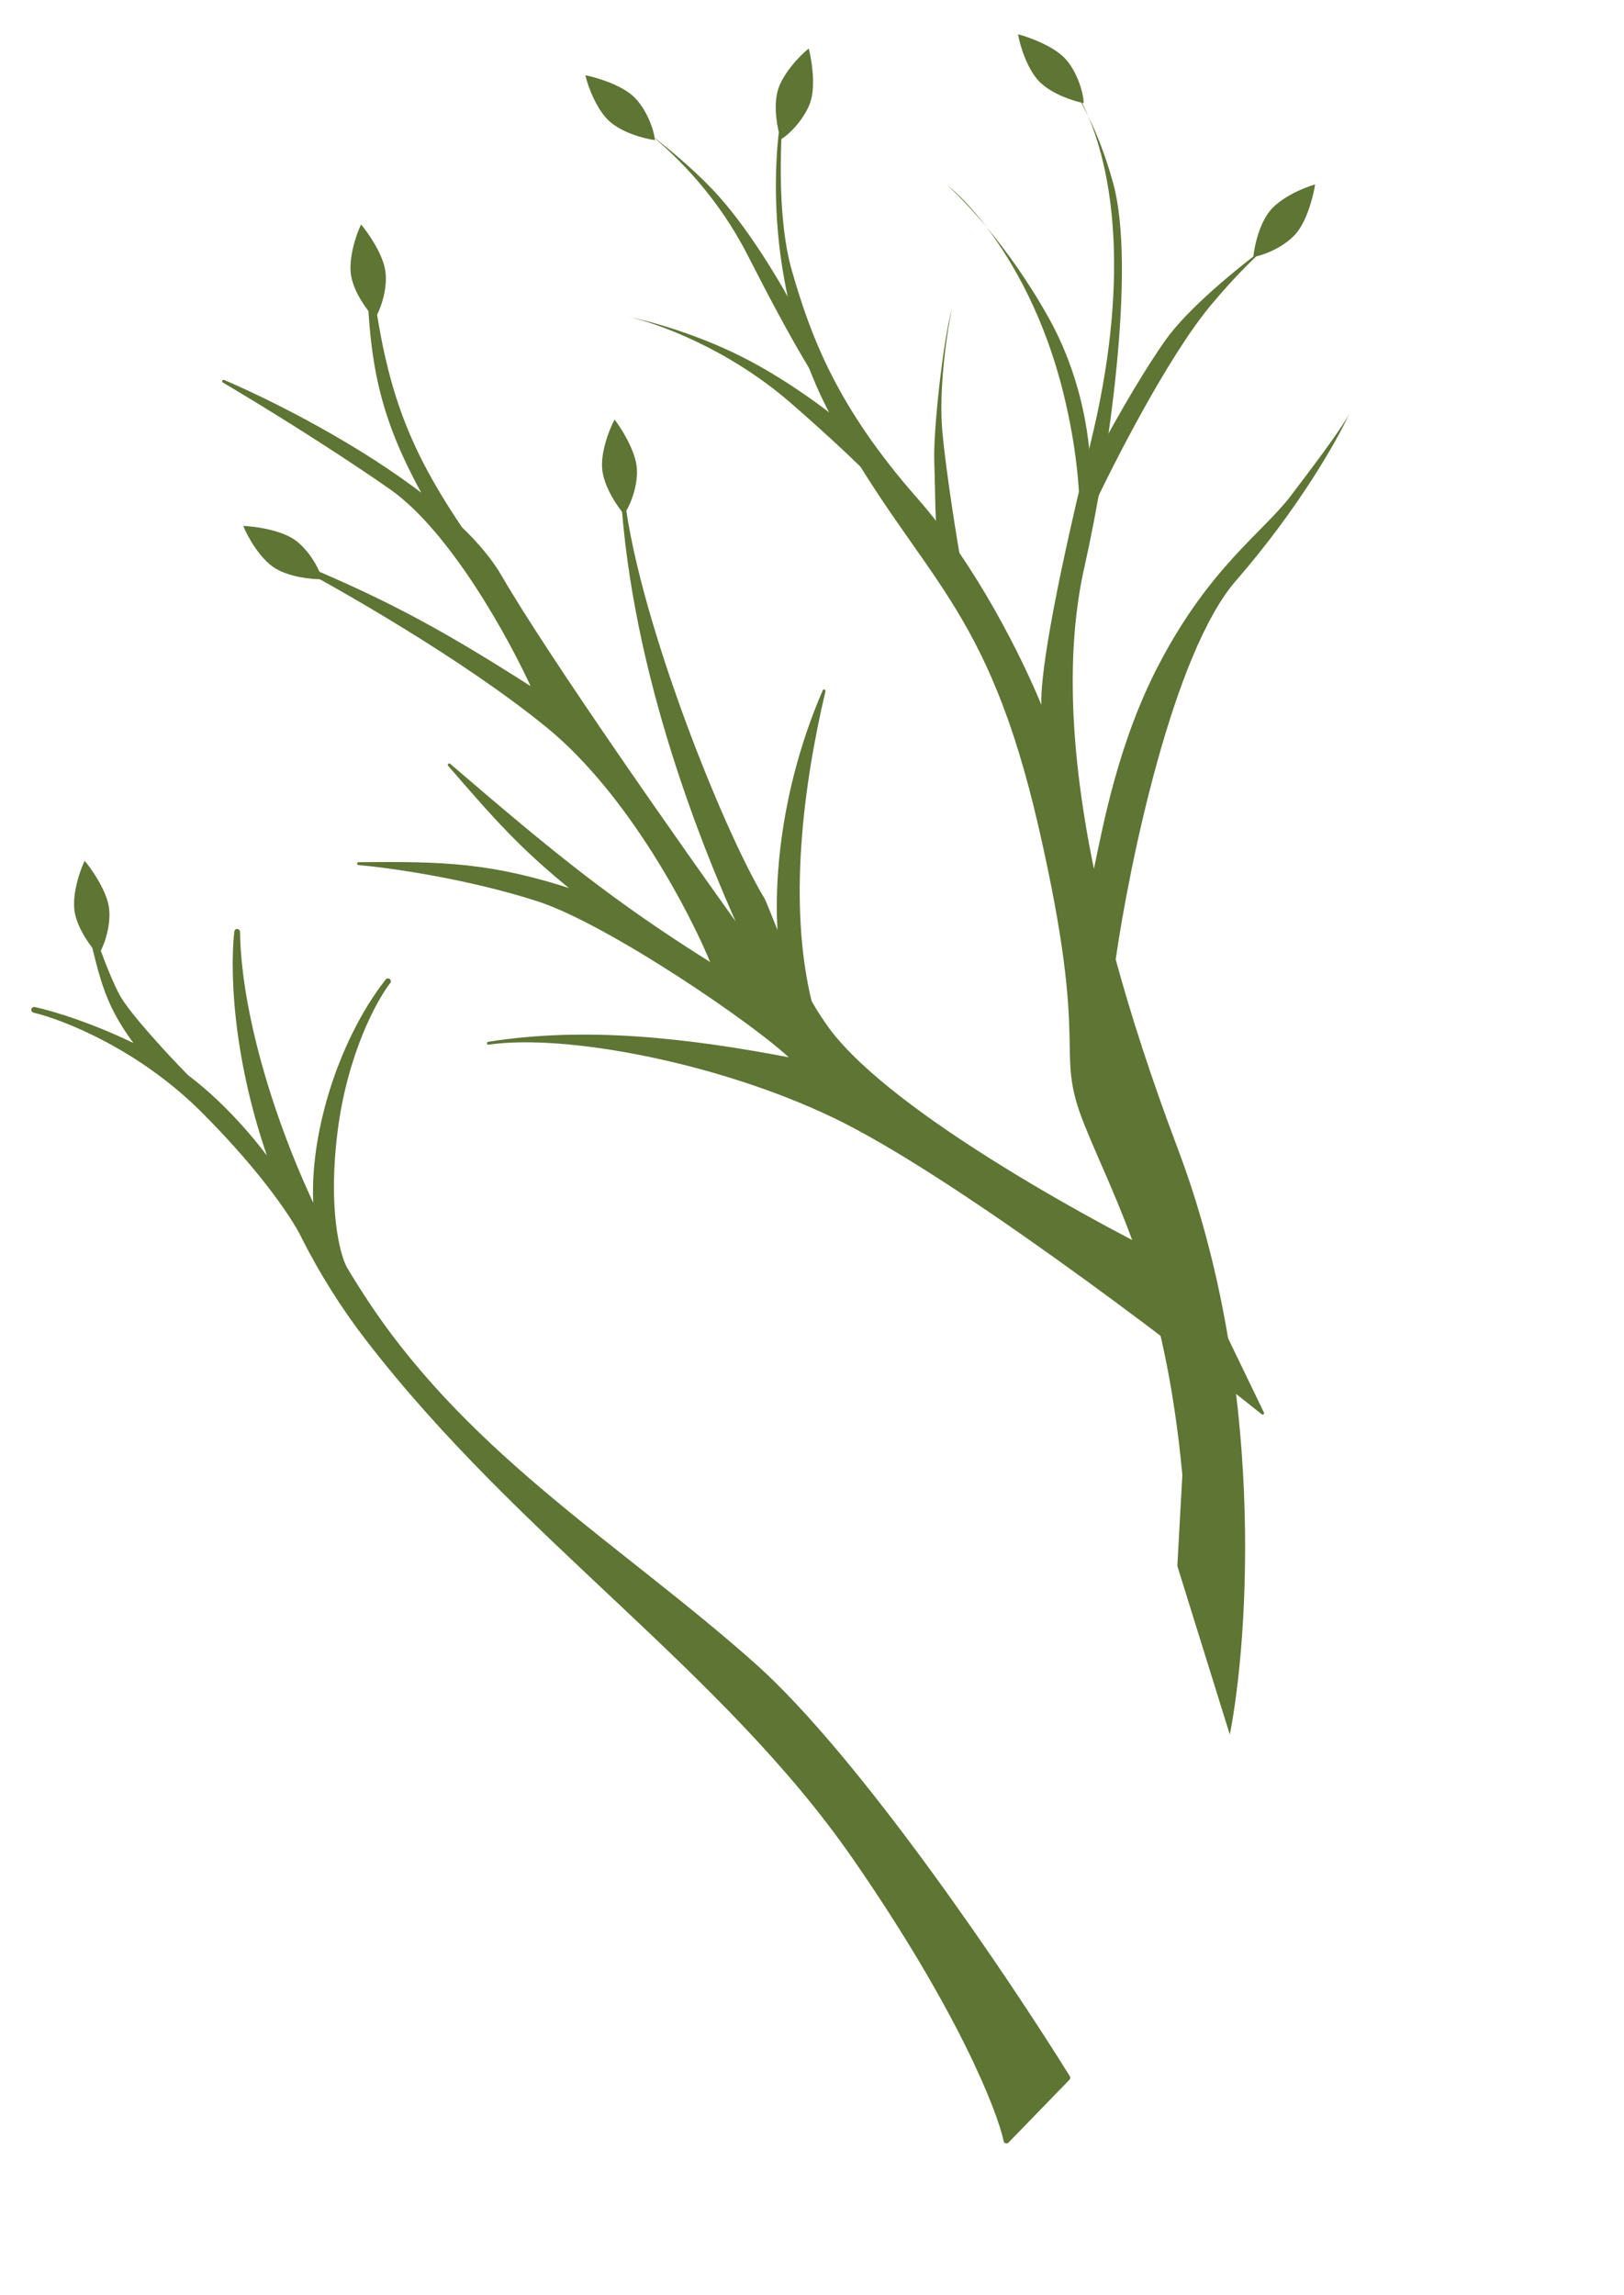
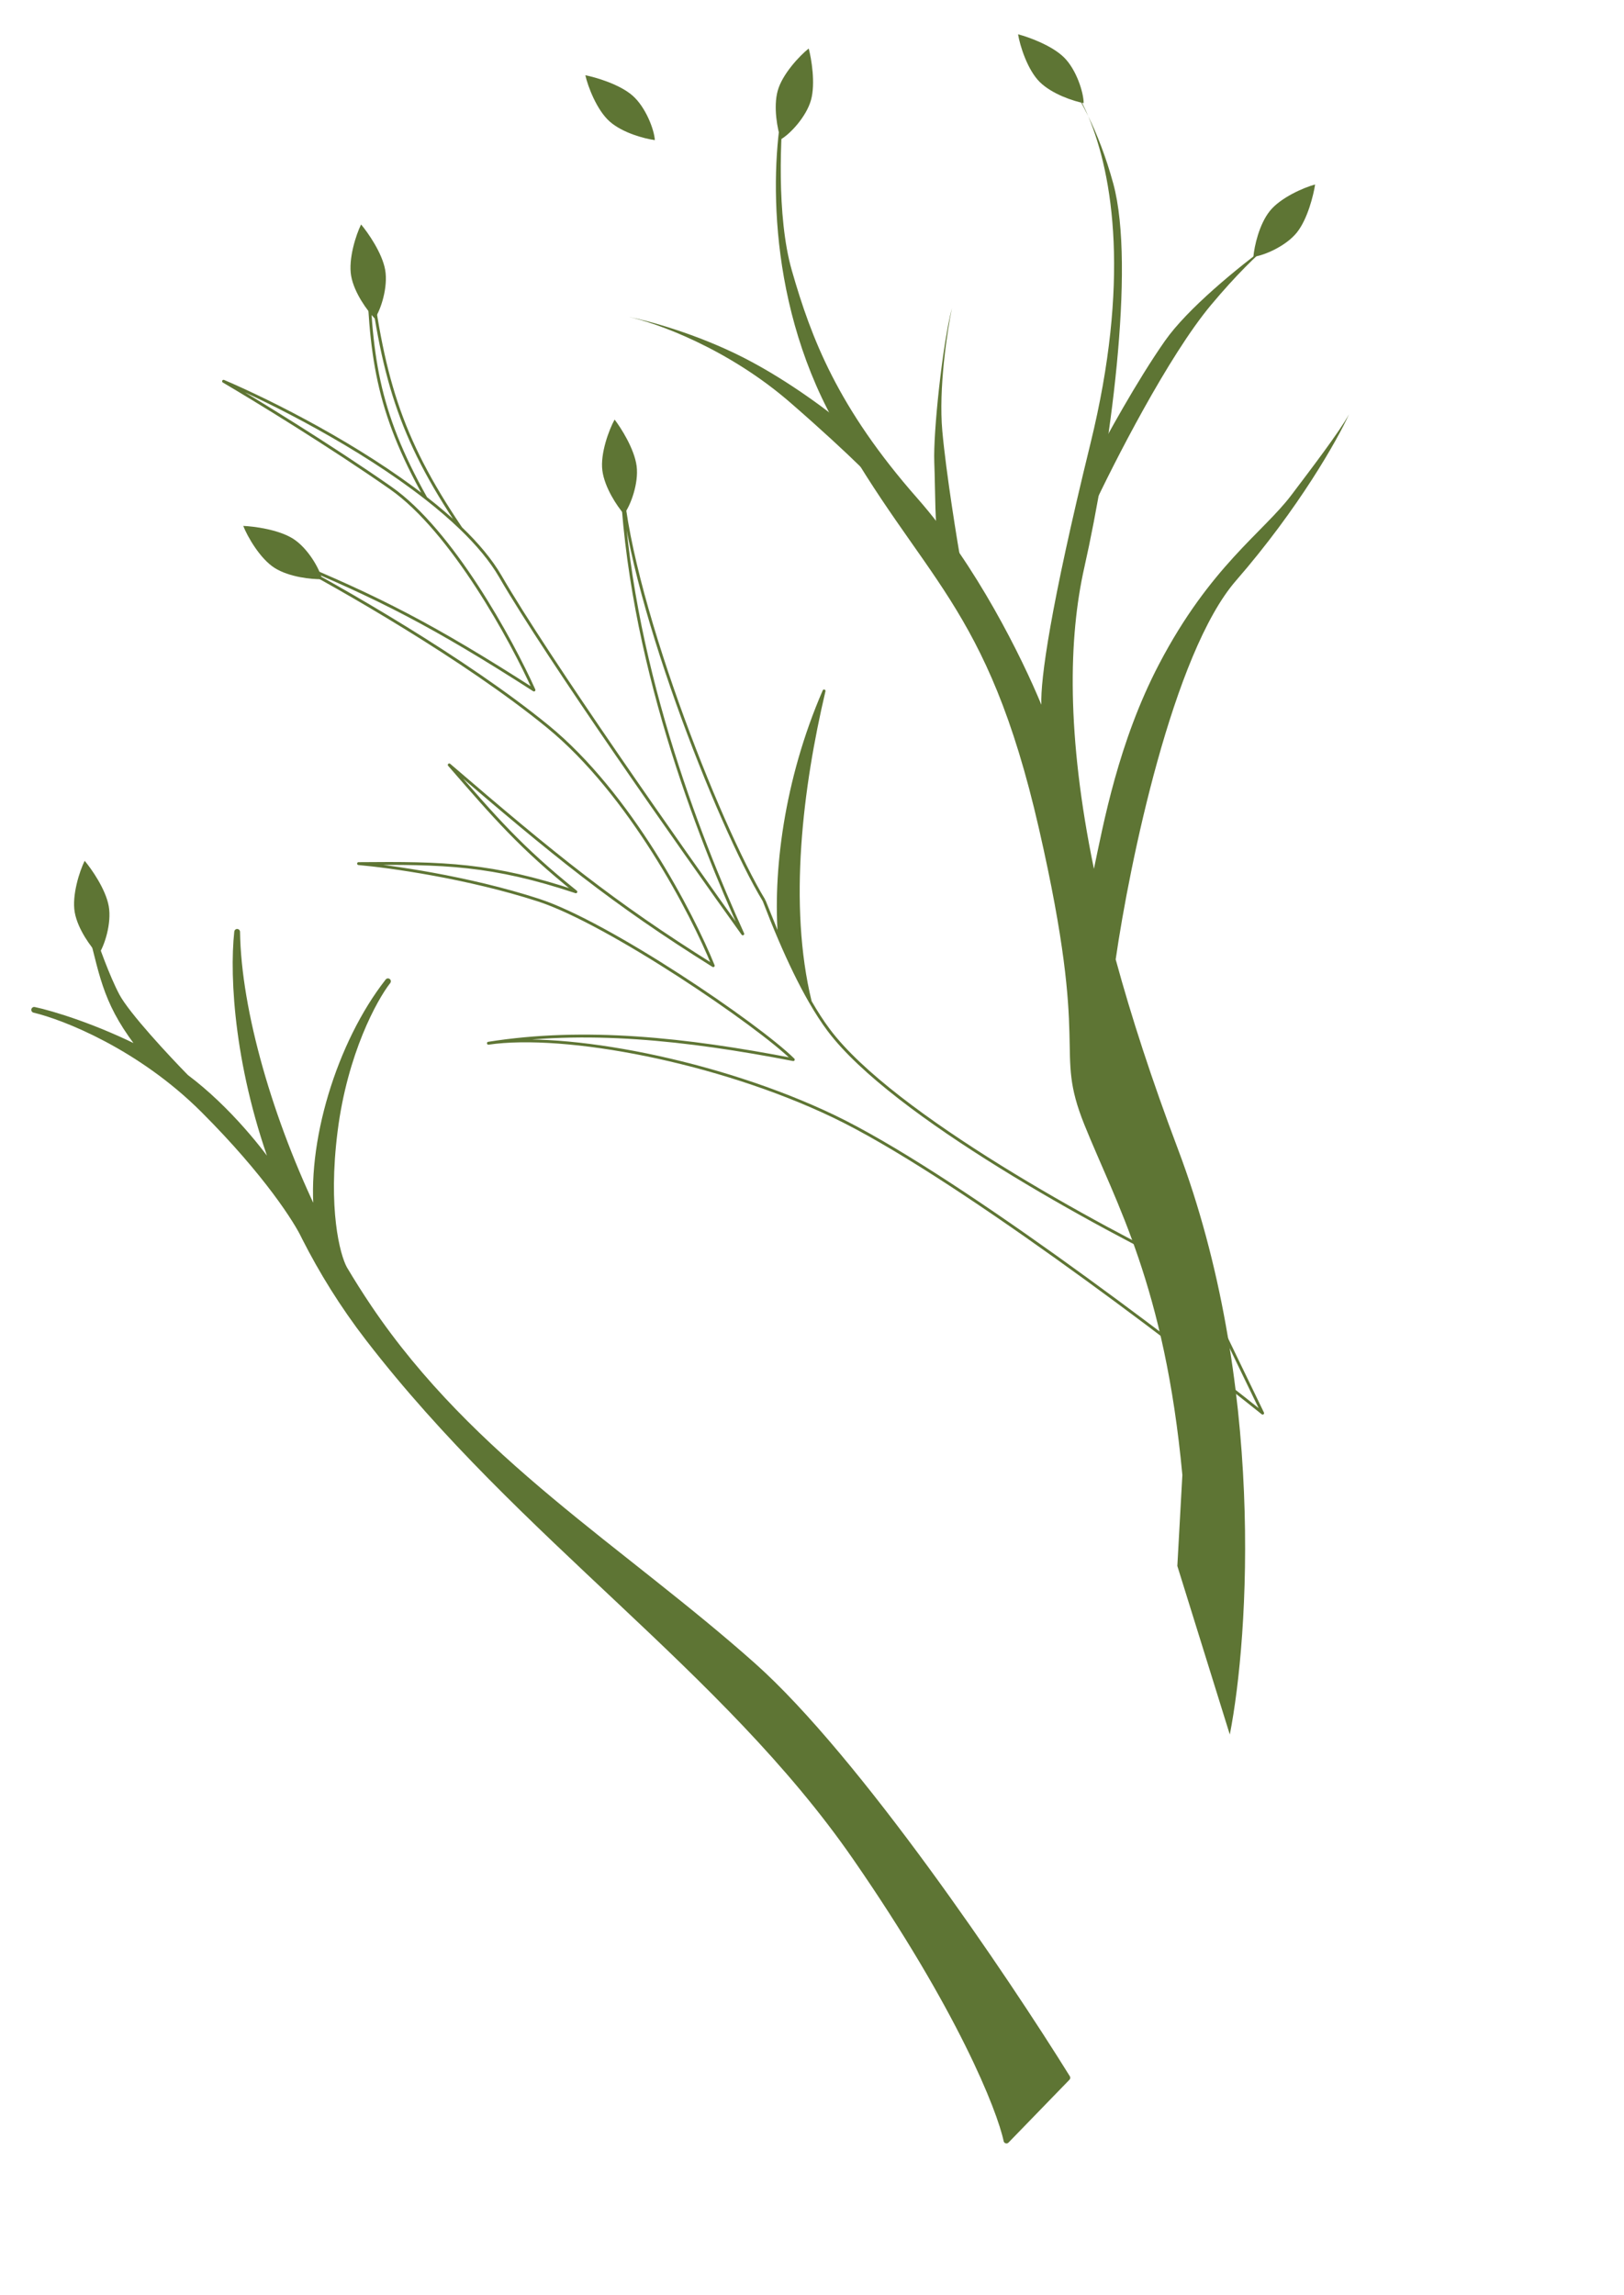
<svg xmlns="http://www.w3.org/2000/svg" width="564" height="797" viewBox="0 0 564 797" fill="none">
-   <path d="M438.505 490.787C405.635 464.469 329.834 407.01 289.594 387.719C249.354 368.427 196.123 358.44 169.615 362.313C203.129 356.979 238.267 360.814 275.5 368C263.395 356.006 211.371 320.501 186.942 312.584C162.514 304.667 135.149 300.848 124.519 299.928C154.218 299.649 170.839 300.04 199.99 309.716C180.737 294.242 171.901 283.933 156.02 265.646C192.585 297.071 212.889 313.606 247.701 335.377C240.467 317.427 218.838 275.675 190.197 252.271C161.556 228.866 117.551 203.758 99.129 194.13C131.836 207.66 150.666 217.333 185.443 239.638C177.726 222.445 156.971 184.345 135.695 169.482C114.419 154.619 88.126 138.579 77.639 132.417C94.616 139.661 124.908 155.018 147.892 172.966C152.257 176.375 156.358 179.877 160.055 183.434C165.769 188.934 170.516 194.566 173.773 200.192C190.235 228.619 236.756 294.794 257.959 324.329C242.661 290.565 218.169 228.535 215.732 164.588C217.266 204.851 249.704 287.063 265.35 312.751C267.104 317.34 268.901 321.805 270.733 326.085C274.181 334.142 277.751 341.541 281.389 347.865C283.525 351.58 285.684 354.924 287.856 357.814C310.032 387.329 381.884 426.376 415.039 442.211L438.505 490.787Z" fill="#5E7534" />
  <path d="M270.733 326.085C268.868 303.464 272.597 271.283 286.184 239.962C278.325 273.352 273.21 314.235 281.389 347.865C277.751 341.541 274.181 334.142 270.733 326.085Z" fill="#5E7534" />
-   <path d="M147.892 172.966C130.717 142.3 128.51 123.462 127.679 89.175C132.557 130.464 138.621 151.694 160.055 183.434C156.358 179.877 152.257 176.375 147.892 172.966Z" fill="#5E7534" />
  <path d="M147.892 172.966C124.908 155.018 94.616 139.661 77.639 132.417C88.126 138.579 114.419 154.619 135.695 169.482C156.971 184.345 177.726 222.445 185.443 239.638C150.666 217.333 131.836 207.66 99.129 194.13C117.551 203.758 161.556 228.866 190.197 252.271C218.838 275.675 240.467 317.427 247.701 335.377C212.889 313.606 192.585 297.071 156.02 265.646C171.901 283.933 180.737 294.242 199.99 309.716C170.839 300.04 154.218 299.649 124.519 299.928C135.149 300.848 162.514 304.667 186.942 312.584C211.371 320.501 263.395 356.006 275.5 368C238.267 360.814 203.129 356.979 169.615 362.313C196.123 358.44 249.354 368.427 289.594 387.719C329.834 407.01 405.635 464.469 438.505 490.787L415.039 442.211C381.884 426.376 310.032 387.329 287.856 357.814C285.684 354.924 283.525 351.58 281.389 347.865M147.892 172.966C130.717 142.3 128.51 123.462 127.679 89.175C132.557 130.464 138.621 151.694 160.055 183.434M147.892 172.966C152.257 176.375 156.358 179.877 160.055 183.434M160.055 183.434C165.769 188.934 170.516 194.566 173.773 200.192C190.235 228.619 236.756 294.794 257.959 324.329C242.661 290.565 218.169 228.535 215.732 164.588C217.266 204.851 249.704 287.063 265.35 312.751M265.35 312.751C267.104 317.34 268.901 321.805 270.733 326.085M265.35 312.751L270.733 326.085M270.733 326.085C268.868 303.464 272.597 271.283 286.184 239.962C278.325 273.352 273.21 314.235 281.389 347.865M270.733 326.085C274.181 334.142 277.751 341.541 281.389 347.865" stroke="#5E7534" stroke-linejoin="round" />
  <path d="M370.687 721.595C349.426 687.331 297.822 610.719 261.493 578.38C216.083 537.957 163.889 507.166 128.117 454.082C125.141 449.666 122.295 445.162 119.584 440.593C117.046 435.933 112.828 419.84 116.258 392.751C119.688 365.661 130.006 346.826 134.736 340.794C117.885 362.282 107.154 397.397 110.217 423.037C93.895 389.561 82.754 351.21 82.362 323.631C80.629 339.47 82.416 371.842 96.168 407.98C91.346 400.543 79.273 385.104 64.579 374.097C58.043 367.433 44.097 352.466 40.6 345.912C37.104 339.358 33.197 328.311 31.681 323.607C35.902 339.91 36.982 349.1 49.785 365.068C33.173 356.55 17.913 351.998 11.869 350.716C22.313 353.163 48.695 363.545 70.664 385.502C90.553 405.38 101.16 421.01 104.902 427.978C105.215 428.61 105.532 429.243 105.854 429.876C111.758 441.511 119.003 453.267 127.847 464.751C181.195 534.017 251.5 579.202 297.086 645.092C333.554 697.804 347.248 732.596 349.537 743.403L370.687 721.595Z" fill="#5E7534" />
  <path d="M96.168 407.98C82.416 371.842 80.629 339.47 82.362 323.631C82.754 351.21 93.895 389.561 110.217 423.037M96.168 407.98C98.902 415.163 102.108 422.495 105.854 429.876M96.168 407.98C91.346 400.543 79.273 385.104 64.579 374.097M105.854 429.876C111.758 441.511 119.003 453.267 127.848 464.751C181.195 534.017 251.5 579.202 297.086 645.092C333.554 697.804 347.248 732.596 349.537 743.403L370.687 721.595C349.426 687.331 297.822 610.719 261.493 578.38C216.083 537.957 163.889 507.166 128.117 454.082C125.141 449.666 122.295 445.162 119.584 440.593M105.854 429.876C103.278 424.234 92.634 407.46 70.664 385.502C48.695 363.545 22.313 353.163 11.869 350.716C17.913 351.998 33.173 356.55 49.785 365.068M64.579 374.097C61.617 371.878 58.547 369.839 55.409 368.081C53.525 367.026 51.646 366.022 49.785 365.068M64.579 374.097C58.043 367.433 44.097 352.466 40.6 345.912C37.104 339.358 33.197 328.311 31.681 323.607C35.902 339.91 36.982 349.1 49.785 365.068M119.584 440.593C117.046 435.933 112.828 419.84 116.258 392.751C119.688 365.661 130.006 346.826 134.736 340.794C117.885 362.282 107.154 397.397 110.217 423.037M119.584 440.593C115.496 433.705 113.678 430.135 110.217 423.037" stroke="#5E7534" stroke-width="2" stroke-linejoin="round" />
  <path d="M379.139 177.2C386.791 160.799 405.801 123.567 420.629 105.855C429.259 95.545 436.443 88.598 441.616 84.26C444.602 82.049 447.281 80.148 449.438 78.674C448.007 79.376 445.33 81.145 441.616 84.26C429.518 93.214 412.388 107.233 404.576 118.379C394.836 132.276 383.844 152.346 379.566 160.643L379.139 177.2Z" fill="#5E7534" />
-   <path d="M378.596 169.367C379.372 159.738 377.596 134.493 364.289 110.546C357.164 97.725 349.3 86.919 342.566 78.805C337.15 71.68 332.195 66.798 328.81 64.21C331.729 66.75 336.722 71.763 342.566 78.805C351.998 91.213 362.829 110.423 369.213 136.176C374.573 157.8 375.583 175.554 374.77 188.689L370.143 212.058C371.952 208.138 374.059 200.181 374.77 188.689L378.596 169.367Z" fill="#5E7534" />
  <path d="M258.201 124.195C274.518 132.508 289.764 144.306 295.348 149.166L309.617 173.361C307.032 170.13 296.418 158.929 274.642 139.976C252.866 121.023 227.983 112.123 218.263 110.042C224.778 111.296 241.885 115.881 258.201 124.195Z" fill="#5E7534" />
  <path d="M327.259 149.709C328.592 164.412 332.39 187.785 334.122 197.634L326.056 189.142C324.596 183.21 324.87 170.887 324.467 160.527C324.064 150.166 327.285 119.8 330.593 106.979C328.926 115.096 325.925 135.005 327.259 149.709Z" fill="#5E7534" />
-   <path d="M277.278 109.887C273.026 101.524 261.536 81.465 249.593 68.126C242.603 60.319 233.413 52.53 225.451 46.415C219.59 41.614 214.615 38.368 211.594 36.524C214.783 38.588 219.809 42.081 225.451 46.415C236.064 55.106 249.583 68.893 259.674 88.677C275.339 119.386 285.408 136.344 289.996 140.092L277.278 109.887Z" fill="#5E7534" />
  <path d="M427.102 602.405C433.784 568.232 439.534 479.714 409.073 399.031C399.985 374.961 392.888 353.085 387.467 333.198C392.286 299.826 407.388 226.799 429.236 201.668C451.085 176.536 464.526 152.654 468.516 143.855C465.259 149.852 455.415 162.766 448.43 172.005C438.698 184.878 420.241 196.782 402.521 230.671C388.344 257.782 383.168 286.361 379.909 301.76C370.301 255.083 371.099 221.415 376.58 197.053C385.305 158.278 394.534 92.71 386.624 63.745C384.078 54.424 380.979 46.605 377.917 40.325C374.249 31.664 370.038 25.83 366.461 22.644C368.902 25.062 373.368 30.995 377.917 40.325C386.719 61.111 392.398 98.18 378.713 154.013C364.686 211.242 361.329 235.969 361.65 244.745C354.862 228.294 339.051 196.292 318.651 173.129C290.888 141.605 281.738 117.448 274.991 93.912C269.594 75.083 271.036 46.309 272.432 34.276C267.973 53.211 265.173 102.147 289.647 146.413C320.241 201.745 342.769 208.841 360.837 287.864C378.906 366.887 365.684 363.475 376.618 390.656C387.553 417.837 404.497 446.569 410.623 512.254L408.878 543.855L427.102 602.405Z" fill="#5E7534" />
  <path d="M361.096 28.483C365.365 32.7 372.805 35.128 376.345 35.813C376.321 32.042 373.797 24.161 369.528 19.945C365.259 15.729 357.109 12.834 353.567 11.913C354.181 15.799 356.827 24.267 361.096 28.483Z" fill="#5E7534" />
  <path d="M441.017 73.256C437.261 77.935 435.607 85.584 435.289 89.176C439.038 88.766 446.618 85.448 450.374 80.769C454.131 76.09 456.176 67.686 456.729 64.069C452.927 65.078 444.773 68.578 441.017 73.256Z" fill="#5E7534" />
  <path d="M270.091 31.516C268.502 37.302 270.024 44.979 271.158 48.401C274.436 46.536 280.074 40.48 281.663 34.694C283.252 28.908 281.79 20.383 280.861 16.844C277.772 19.28 271.68 25.73 270.091 31.516Z" fill="#5E7534" />
  <path d="M211.774 42.233C216.283 46.192 223.852 48.181 227.426 48.658C227.182 44.894 224.201 37.175 219.692 33.216C215.183 29.257 206.878 26.844 203.289 26.132C204.129 29.975 207.266 38.275 211.774 42.233Z" fill="#5E7534" />
  <path d="M121.951 95.825C122.992 101.734 127.654 108.02 130.145 110.627C132.308 107.538 134.81 99.651 133.769 93.742C132.727 87.833 127.756 80.755 125.401 77.955C123.653 81.478 120.909 89.916 121.951 95.825Z" fill="#5E7534" />
  <path d="M25.951 316.825C26.992 322.734 31.654 329.02 34.145 331.627C36.308 328.538 38.81 320.651 37.769 314.742C36.727 308.833 31.756 301.755 29.401 298.955C27.653 302.478 24.909 310.916 25.951 316.825Z" fill="#5E7534" />
  <path d="M95.362 197.234C100.431 200.444 108.217 201.232 111.822 201.148C110.996 197.468 106.851 190.306 101.783 187.096C96.714 183.885 88.134 182.792 84.478 182.646C85.905 186.312 90.293 194.023 95.362 197.234Z" fill="#5E7534" />
  <path d="M209.193 163.407C209.967 169.357 214.341 175.847 216.712 178.563C219.012 175.575 221.867 167.808 221.093 161.859C220.319 155.909 215.672 148.614 213.446 145.71C211.54 149.151 208.419 157.457 209.193 163.407Z" fill="#5E7534" />
</svg>